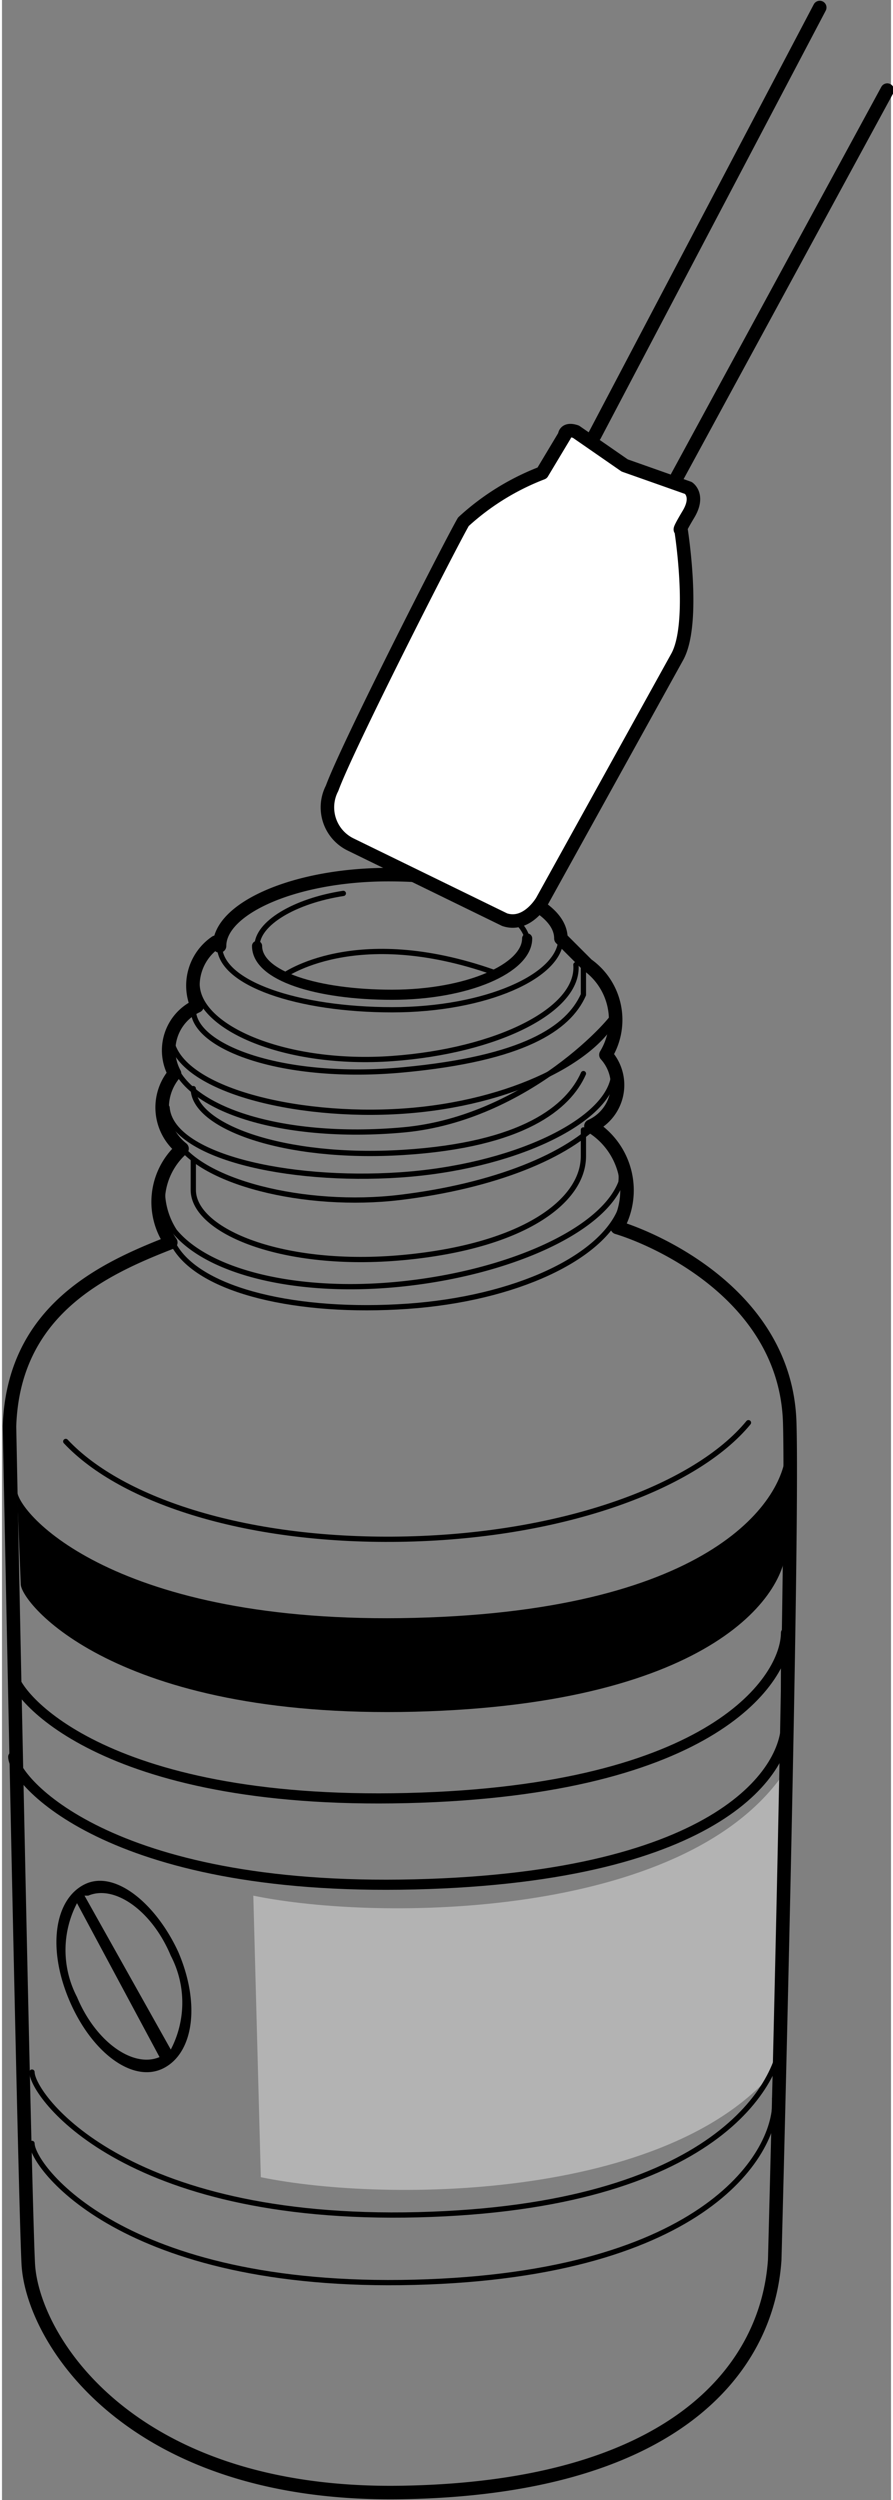
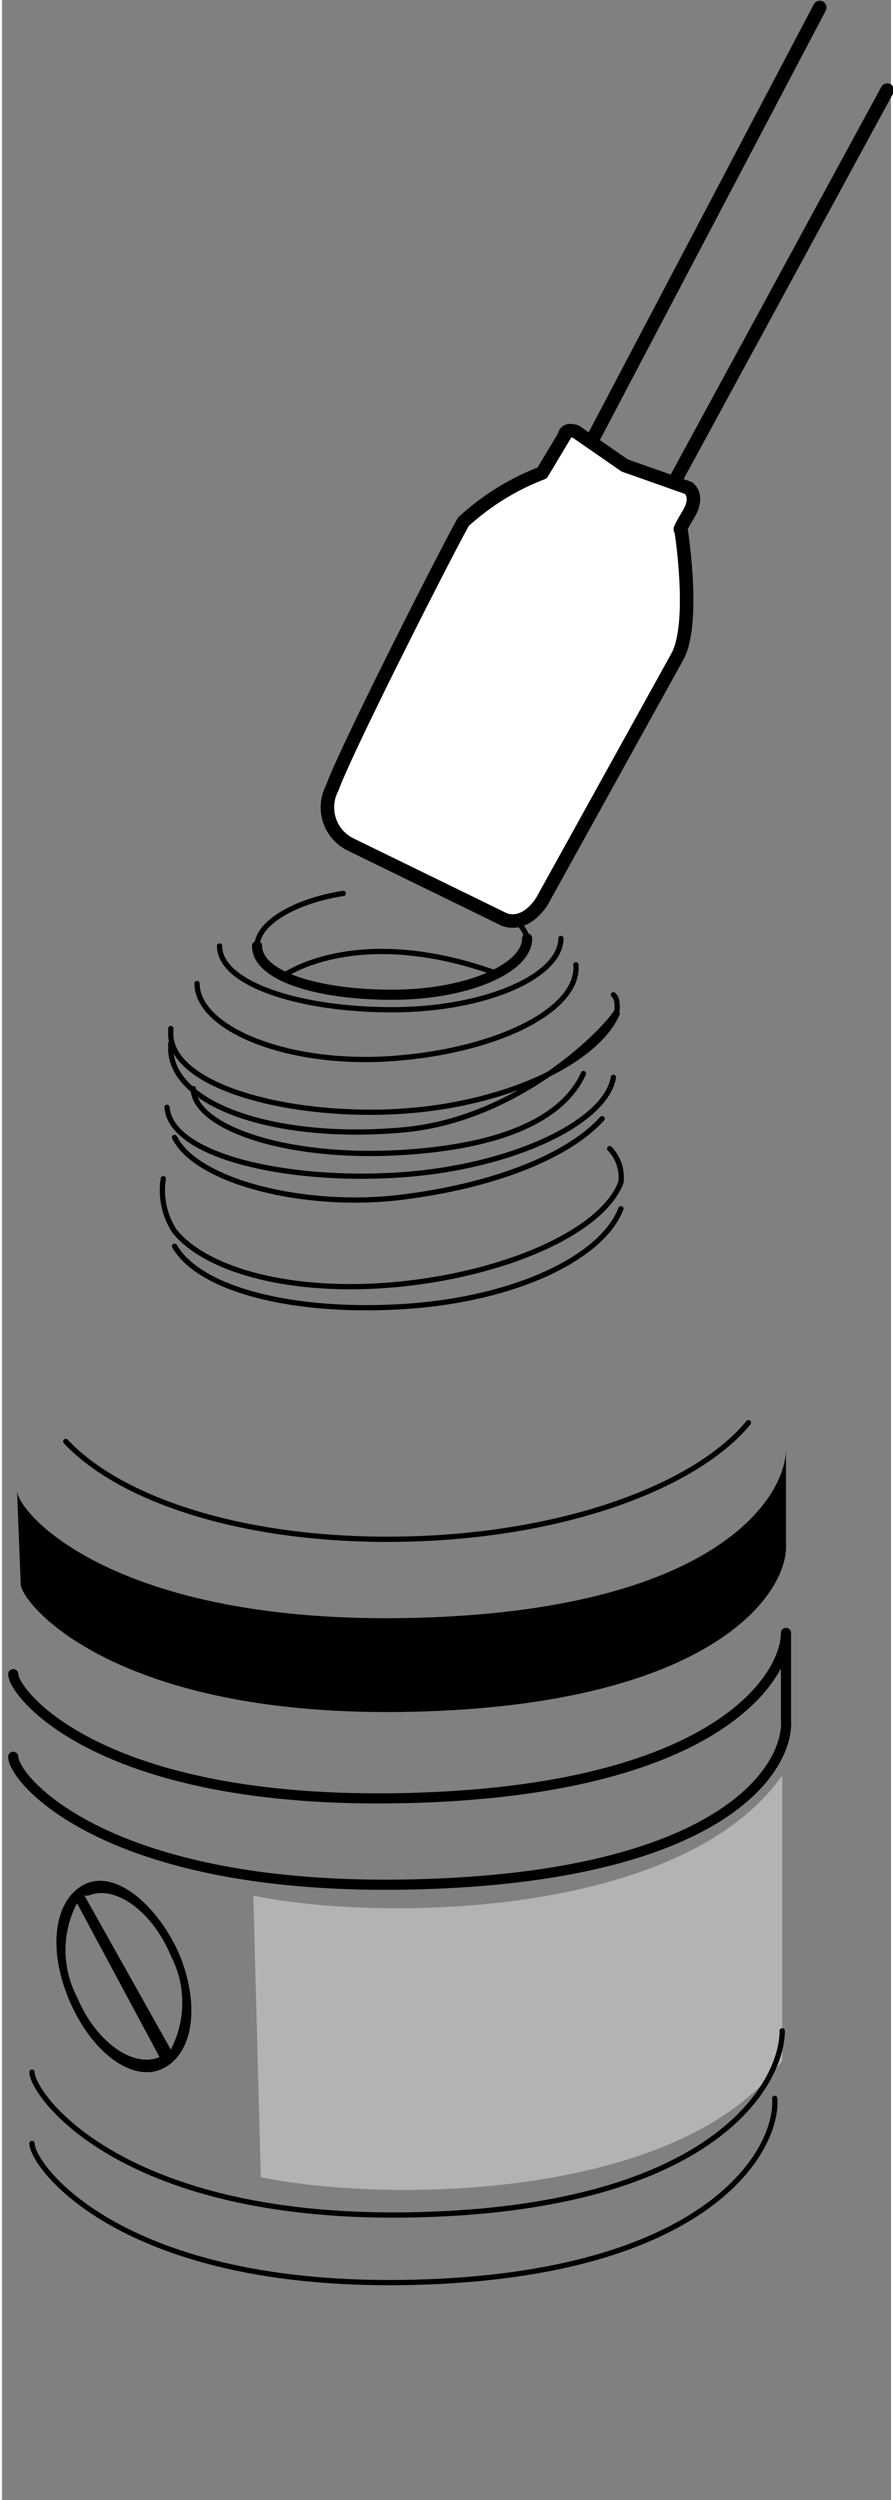
<svg xmlns="http://www.w3.org/2000/svg" id="レイヤー_1" data-name="レイヤー 1" width="8.4mm" height="23.5mm" viewBox="0 0 23.7 66.6">
  <rect x="0" y="0" width="23.7" height="66.6" fill="#808080" stroke="none" />
  <defs>
    <style>.cls-1,.cls-3,.cls-4{fill:none;}.cls-1,.cls-3,.cls-4,.cls-5{stroke:#000;stroke-linecap:round;stroke-linejoin:round;}.cls-1{stroke-width:0.27px;}.cls-2{fill:#b3b3b3;}.cls-3{stroke-width:0.14px;}.cls-4,.cls-5{stroke-width:0.36px;}.cls-5{fill:#fff;}</style>
  </defs>
  <path class="cls-1" d="M.3,46.8c0,.6,2.5,3.6,10.7,3.4s10-3.1,9.9-4.4V43.5c0,1.2-1.9,4.2-10.1,4.4S.3,45.1.3,44.6" />
  <path class="cls-2" d="M6.9,58c3.4.7,11.2.6,13.9-3.1V47.3c-2.7,3.8-10.7,3.9-14.1,3.2Z" />
  <path d="M4.7,52c-.6-1.3-1.7-2.2-2.5-1.8s-1,1.7-.4,3.1,1.7,2.2,2.5,1.8S5.3,53.4,4.7,52ZM2,53.2a2.7,2.7,0,0,1,0-2.5l2.2,4.1h0C3.5,55.1,2.5,54.4,2,53.2Zm2.5,1.4L2.2,50.5h.1c.7-.3,1.7.4,2.2,1.6A2.7,2.7,0,0,1,4.5,54.6Z" />
  <path class="cls-3" d="M14.9,25c0,1-2,1.9-4.5,1.9s-4.6-.7-4.6-1.7" />
  <path class="cls-3" d="M6.8,25.2c0-.6,1-1.2,2.3-1.4" />
  <path class="cls-1" d="M14,25c0,.8-1.6,1.5-3.6,1.5S6.8,26,6.8,25.2" />
  <path class="cls-3" d="M12,23.8c1.1.2,1.9.7,2,1.2" />
-   <path class="cls-4" d="M5.8,25.2c0-1,2-1.9,4.5-1.9s4.6.7,4.6,1.7l.7.7a1.8,1.8,0,0,1,.5,2.4,1.2,1.2,0,0,1-.4,1.9,2,2,0,0,1,.7,2.7c1,.3,4.5,1.8,4.6,5.2s-.4,22.3-.4,22.3c-.2,3-2.8,6.1-10,6.2S.8,62.3.7,60.3.2,38,.2,38c.1-3.1,2.5-4.2,4.3-4.9a1.9,1.9,0,0,1,.3-2.5,1.4,1.4,0,0,1-.2-2,1.3,1.3,0,0,1,.6-1.8,1.4,1.4,0,0,1,.5-1.7" />
  <path class="cls-3" d="M19.9,37.9c-1.4,1.7-4.9,3-9.1,3.1s-7.6-1-9.1-2.6" />
  <path d="M.5,42.2c0,.5,2.5,3.6,10.5,3.4s10-3.2,9.9-4.5V38.6c0,1.3-1.9,4.3-9.9,4.5S.4,40.3.4,39.7" />
  <path class="cls-3" d="M.8,55.2c0,.6,2.4,4,10.3,3.8s9.7-3.5,9.7-4.9" />
  <path class="cls-3" d="M.8,57.1c0,.6,2.4,3.9,10.2,3.7s9.7-3.5,9.6-4.9" />
  <line class="cls-4" x1="23.6" y1="2.4" x2="18" y2="12.7" />
  <line class="cls-4" x1="21.8" y1="0.2" x2="15.8" y2="11.6" />
  <path class="cls-5" d="M15.3,11.5l1.3.9,1.7.6s.3.2,0,.7-.2.4-.2.4.4,2.5-.1,3.4L14.4,24s-.4.7-1,.5l-4.1-2A1.1,1.1,0,0,1,8.8,21c.4-1.1,3.1-6.4,3.5-7.1a6.6,6.6,0,0,1,2.1-1.3l.6-1S15,11.4,15.3,11.5Z" />
  <path class="cls-3" d="M15.3,25.7c.1,1.2-2.1,2.3-4.9,2.5s-5.2-.8-5.2-2" />
  <path class="cls-3" d="M16.3,26.5c.1.1.1.2.1.4s-2.4,2.9-5.7,3.2S4.6,29.5,4.5,28v-.2" />
  <path class="cls-3" d="M16.4,27c-.5,1.2-2.8,2.4-5.7,2.6s-6.1-.6-6.2-2v-.2" />
  <path class="cls-3" d="M16,29.8c-.9,1-2.9,1.8-5.4,2.1s-5.4-.4-6-1.6" />
  <path class="cls-3" d="M16.3,28.7c-.2,1.2-2.7,2.4-5.7,2.6s-6.1-.5-6.2-1.8" />
  <path class="cls-3" d="M4.3,31.4a2,2,0,0,0,.3,1.4c.9,1.1,3.3,1.7,6.1,1.4s5.3-1.4,5.8-2.7a1.1,1.1,0,0,0-.3-.9" />
  <path class="cls-3" d="M16.5,32.2c-.5,1.3-2.8,2.4-5.7,2.6s-5.5-.4-6.2-1.6" />
-   <path class="cls-3" d="M5.1,30.9v.8c0,1.1,2.4,2.1,5.6,1.8s4.8-1.5,4.8-2.7v-.7" />
  <path class="cls-3" d="M5.1,29h0c0,1,2.4,1.9,5.6,1.7s4.4-1.2,4.8-2.1" />
-   <path class="cls-3" d="M5.1,26.9h0c0,1,2.4,1.9,5.6,1.6s4.4-1.1,4.8-2v-.7" />
  <path class="cls-3" d="M7.5,26s1.9-1.4,5.6-.1" />
</svg>